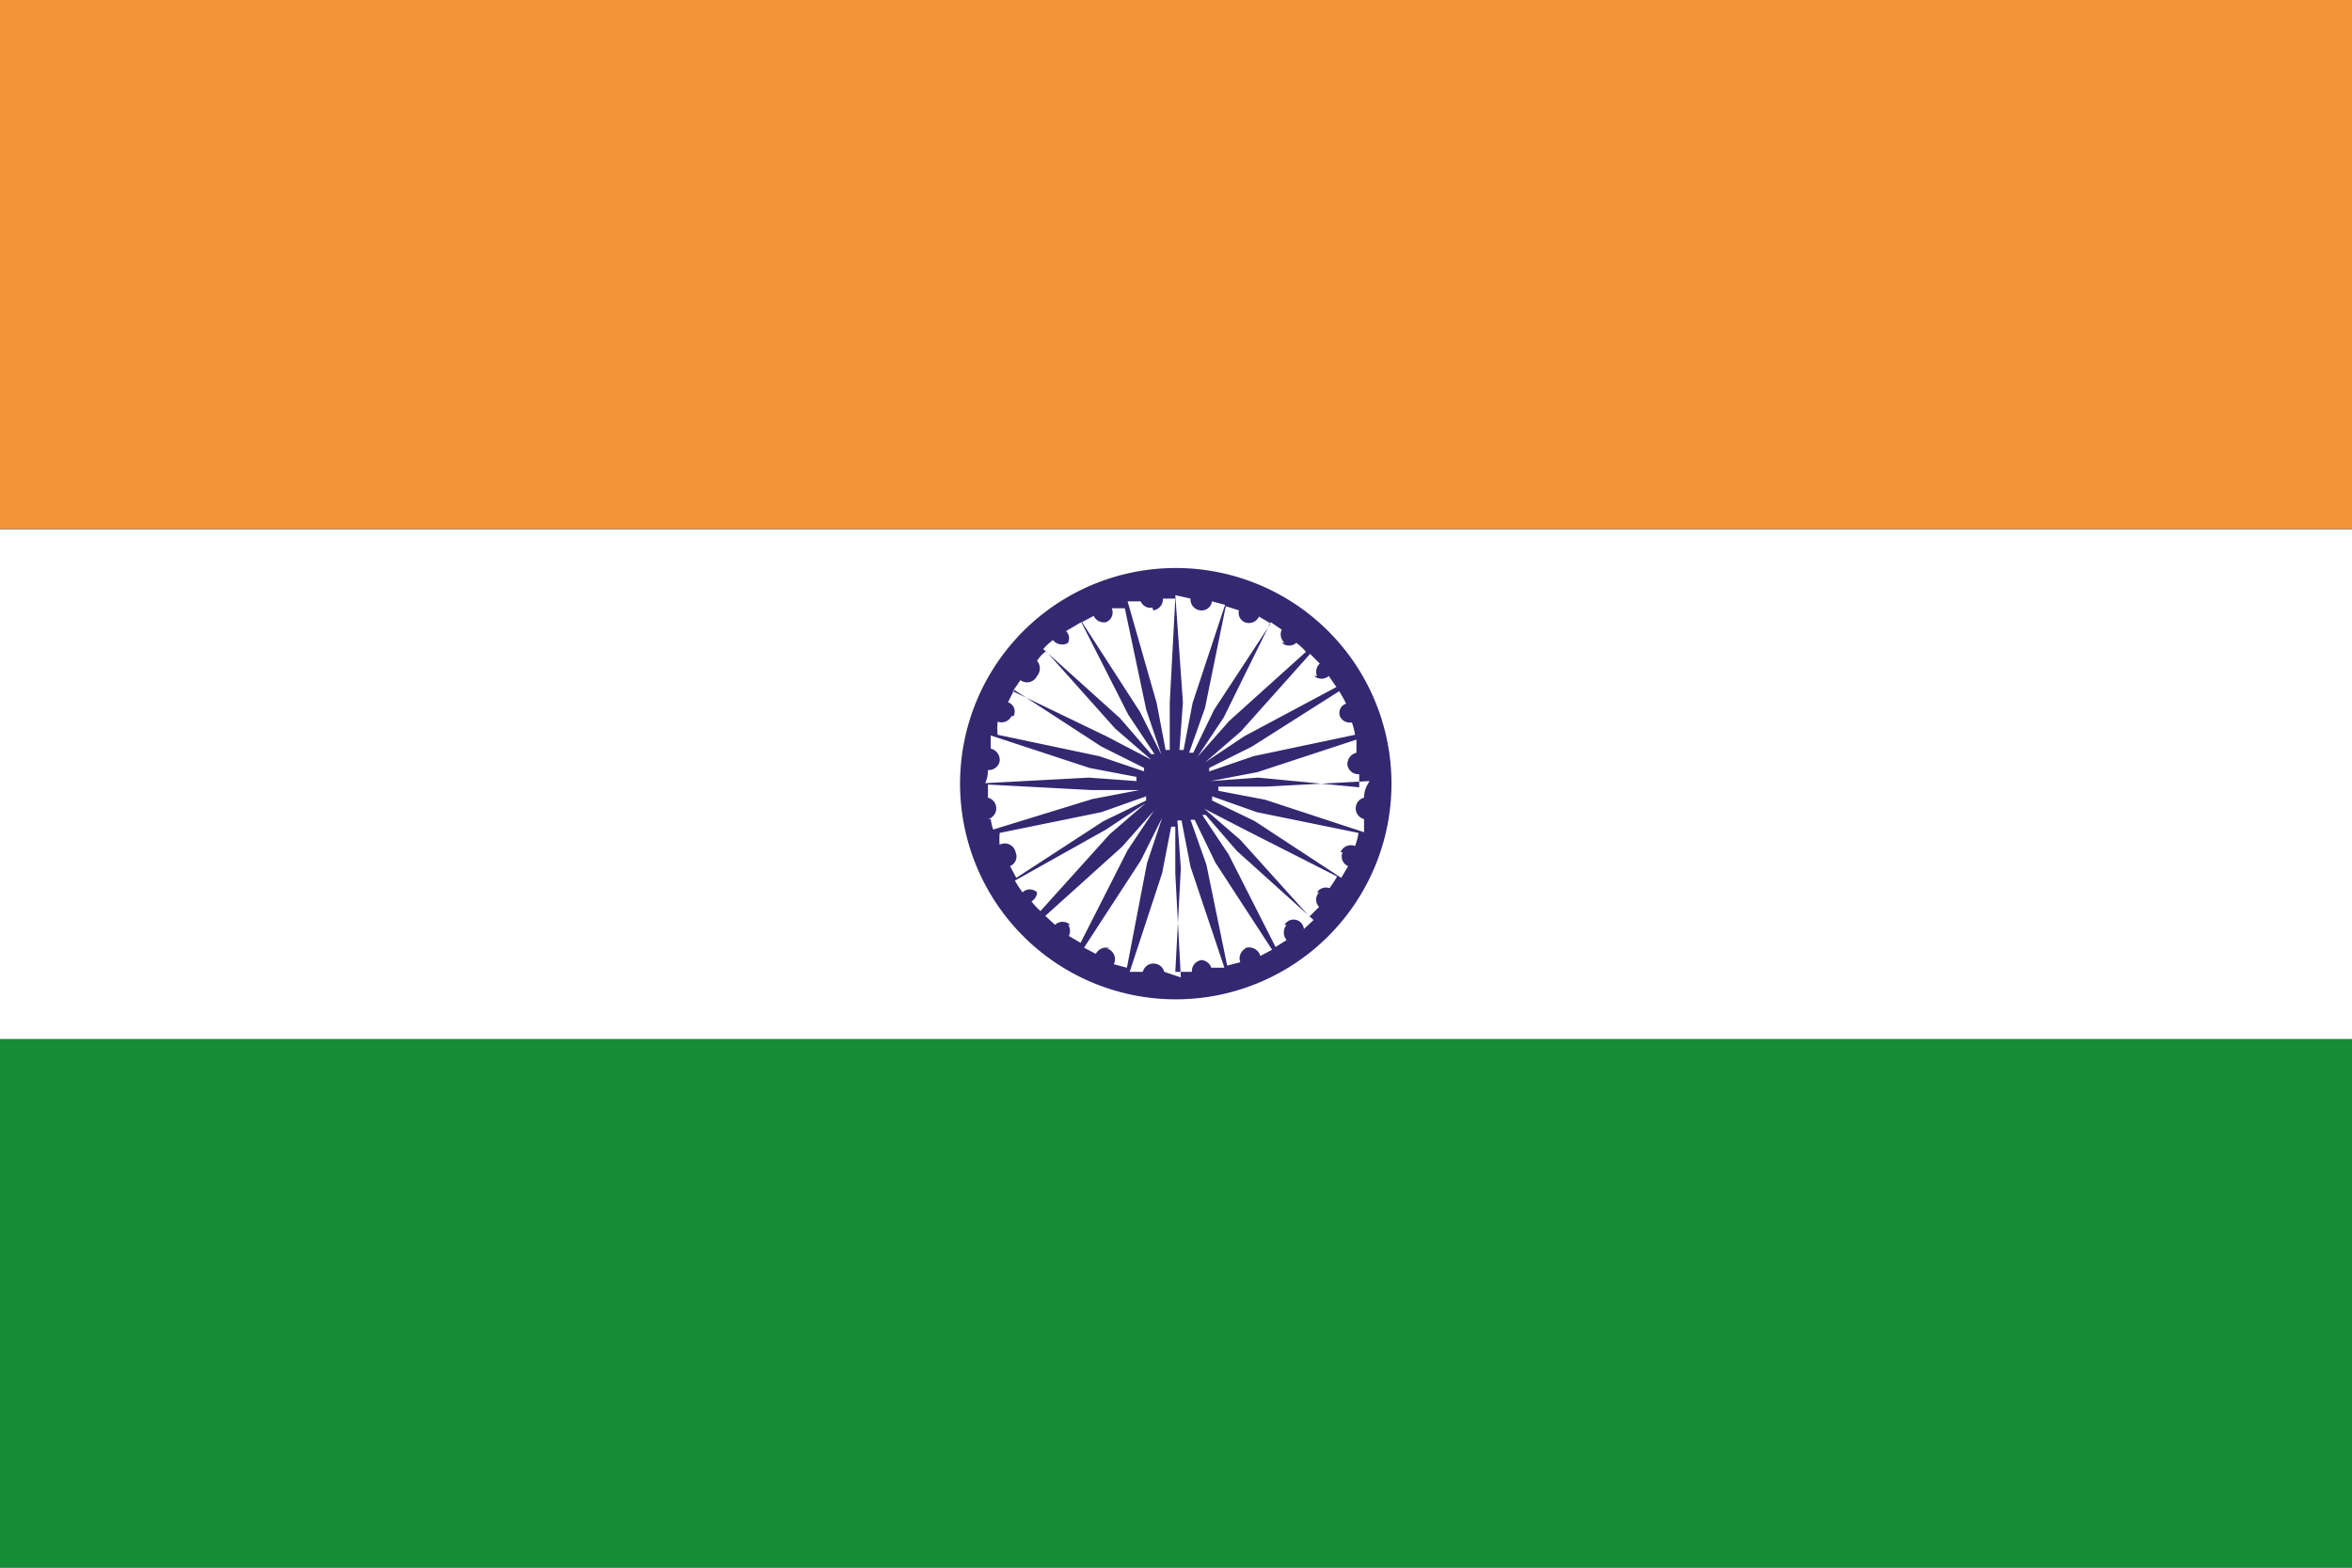
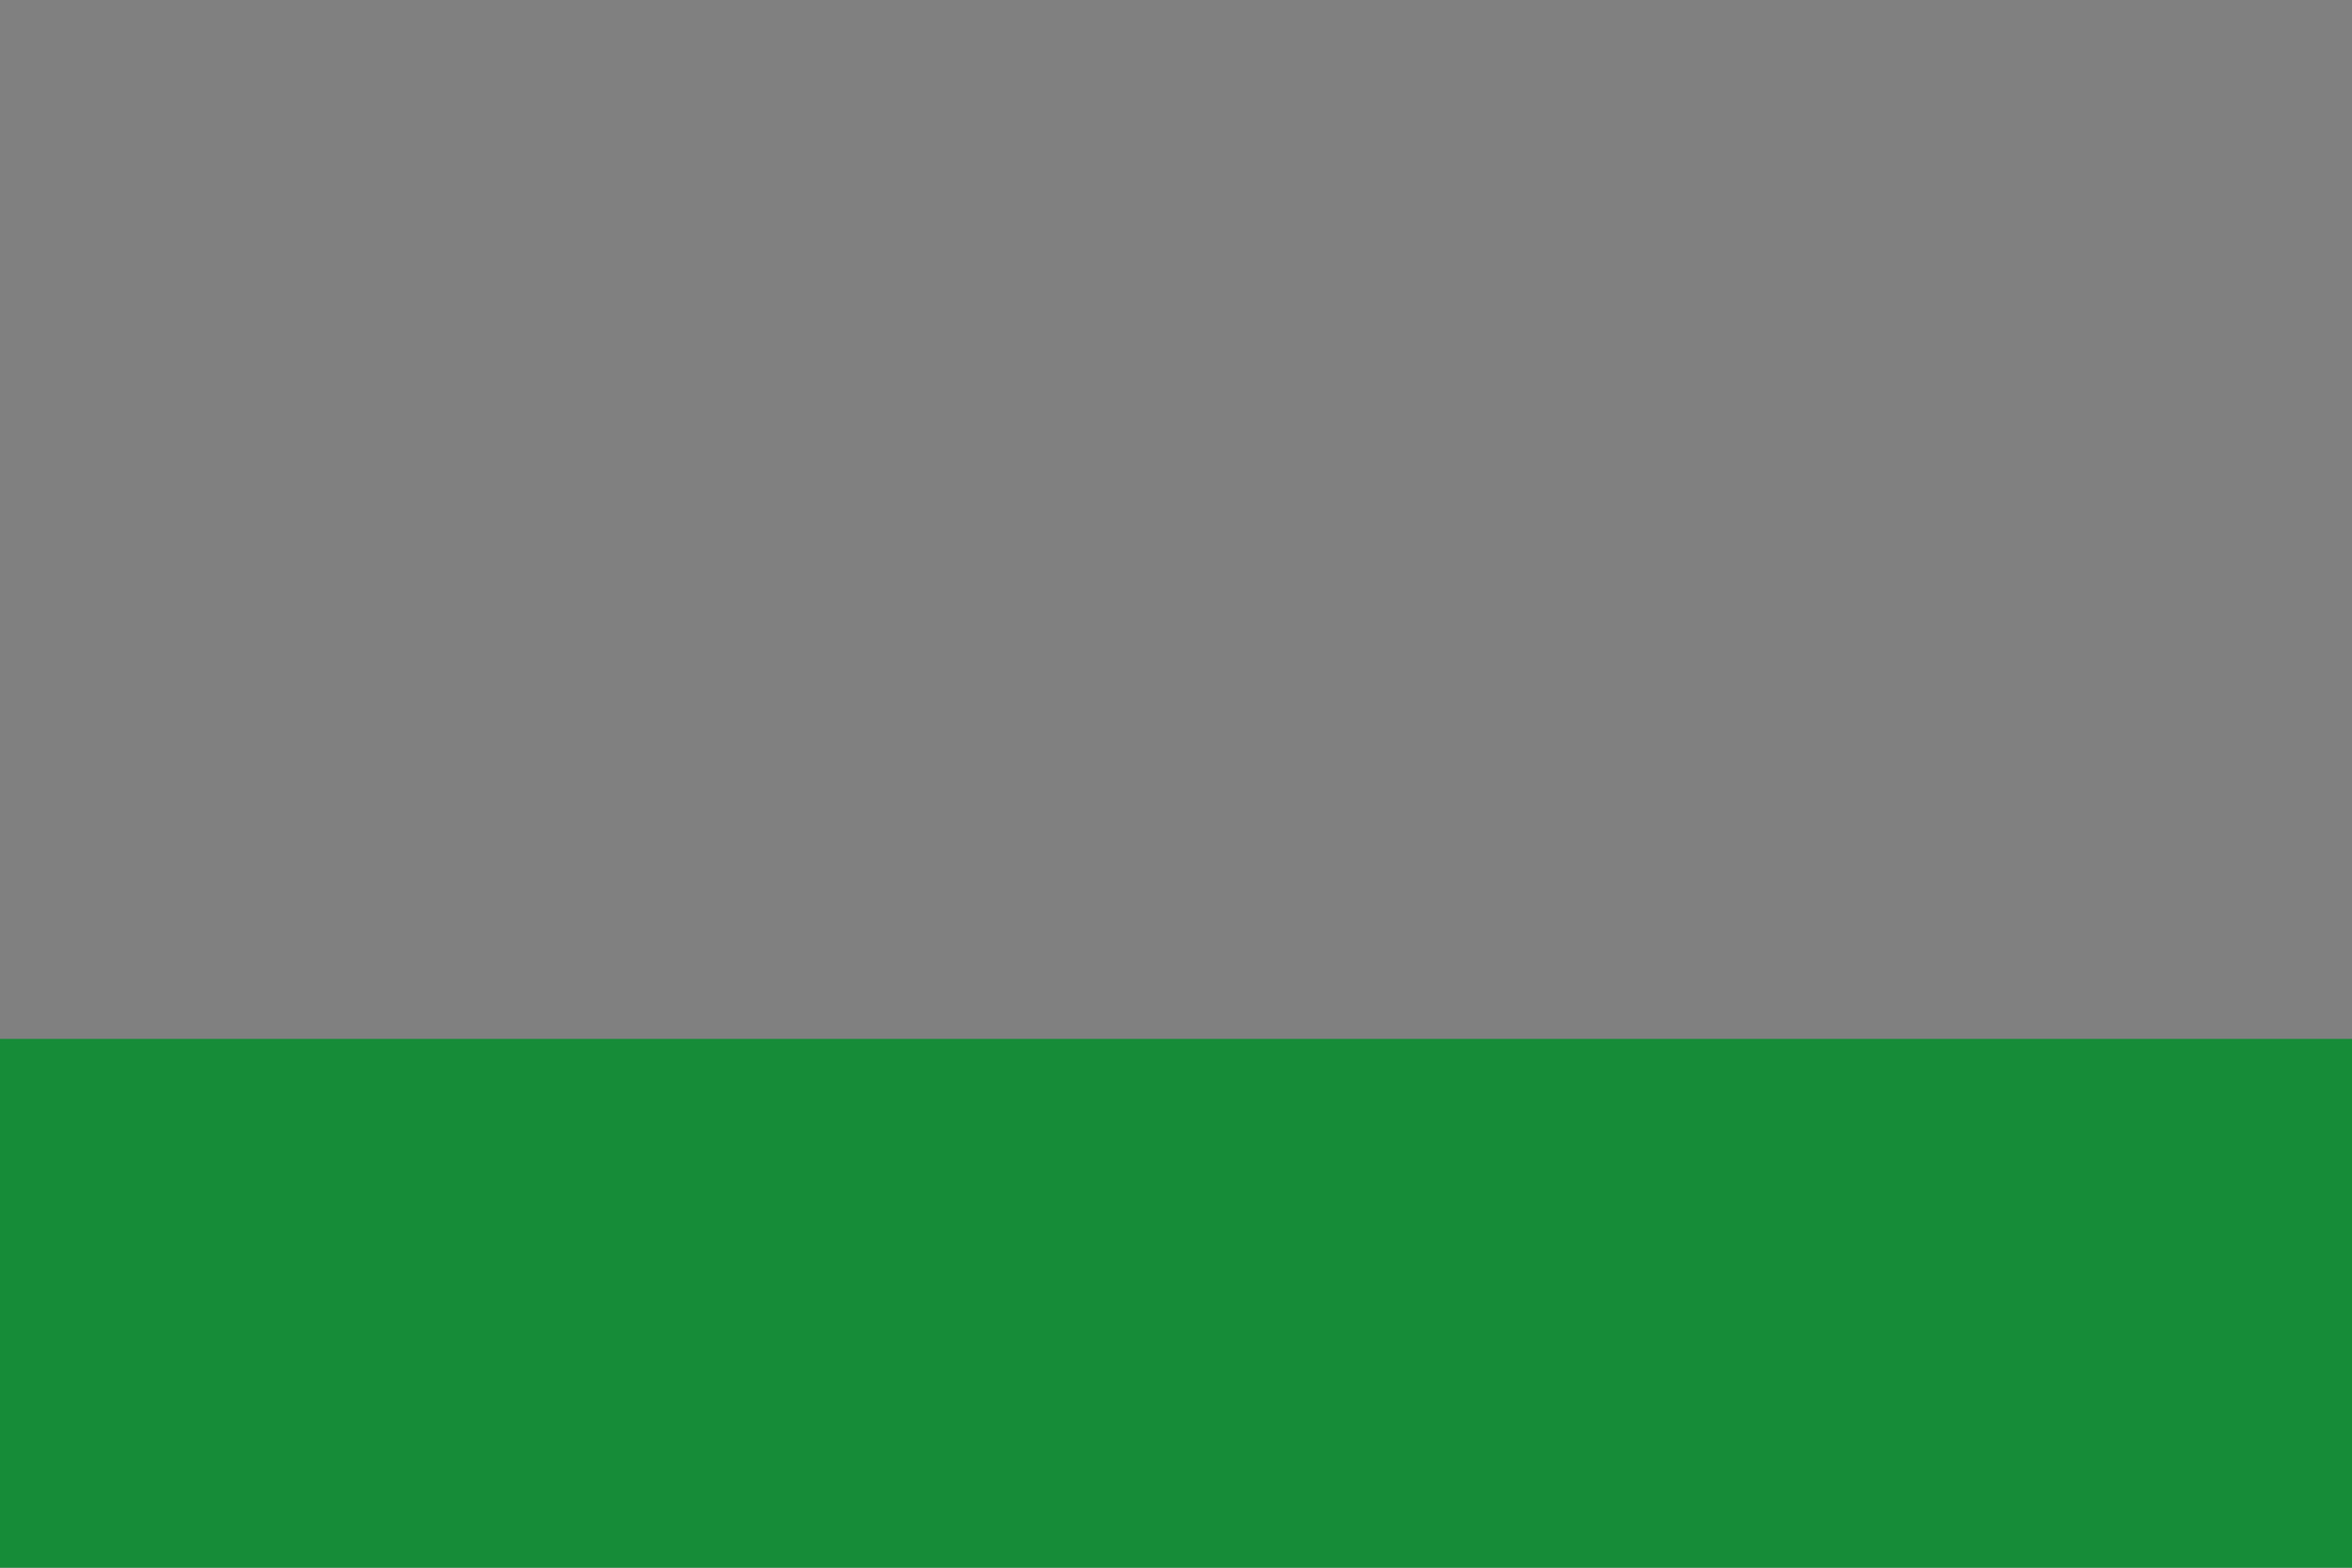
<svg xmlns="http://www.w3.org/2000/svg" id="e91acf21-08ff-451d-9c16-3178bd145a76" data-name="Layer 1" viewBox="0 0 34.02 22.68">
  <rect x="0" y="0" width="34.02" height="22.68" fill="#808080" stroke="none" />
  <defs>
    <style>.bdaf52e2-d2fd-4ba5-a071-1b1ab7b8d047{fill:#168c38;}.bd8ecf3a-f4c3-469a-9c55-6ea322523a37{fill:#f3943a;}.b7cc7828-6079-4222-b01c-96041e0b9111{fill:#fff;}.e1dfa25e-a175-48c8-89a7-5fcb9931a9a4{fill:#342871;}</style>
  </defs>
  <rect class="bdaf52e2-d2fd-4ba5-a071-1b1ab7b8d047" y="15.03" width="34.02" height="7.65" />
-   <rect class="bd8ecf3a-f4c3-469a-9c55-6ea322523a37" width="34.02" height="7.65" />
-   <rect class="b7cc7828-6079-4222-b01c-96041e0b9111" y="7.66" width="34.02" height="7.37" />
-   <path class="e1dfa25e-a175-48c8-89a7-5fcb9931a9a4" d="M20.1,10.93a3.12,3.12,0,1,0-2.68,3.5A3.12,3.12,0,0,0,20.1,10.93Zm-.37.61a.16.16,0,0,0,0,.31c0,.06,0,.13,0,.19l-1.43-.47-.68-.13a.13.13,0,0,0,0-.06l.69,0,1.5-.08C19.74,11.41,19.73,11.48,19.73,11.54Zm-5.44-.4a.16.16,0,0,0,.17-.13.17.17,0,0,0-.13-.18c0-.06,0-.12,0-.19l1.43.47.68.13a.13.13,0,0,0,0,.06l-.69-.05-1.5.08C14.28,11.27,14.29,11.2,14.29,11.14Zm0,.71a.16.16,0,0,0,0-.31c0-.06,0-.13,0-.19l1.5.08.69,0v0a0,0,0,0,0,0,0l-.68.13L14.37,12C14.36,12,14.34,11.92,14.33,11.85Zm3.91-.6-.69.05v0a0,0,0,0,0,0,0l.68-.13,1.43-.47c0,.07,0,.13,0,.19a.17.17,0,0,0-.13.18.16.16,0,0,0,.17.13c0,.06,0,.13,0,.19Zm1.35-.81a1.05,1.05,0,0,1,.05.19l-1.47.31-.64.22,0-.05.62-.31L19.37,10a1.62,1.62,0,0,1,.1.18.14.14,0,0,0-.08.2A.16.16,0,0,0,19.59,10.44Zm-.54-.66a.16.16,0,0,0,.21,0l.11.16L18,10.65l-.57.38,0,0,.52-.45,1-1.12.14.14A.16.16,0,0,0,19.05,9.78Zm-.47-.48a.16.16,0,0,0,.21,0,.86.86,0,0,1,.14.13l-1.11,1-.46.52,0,0,.38-.57L18.38,9l.16.11A.16.16,0,0,0,18.58,9.3ZM18,9a.16.16,0,0,0,.21-.08l.17.1-.82,1.25-.3.62-.06,0,.23-.65.3-1.47.19.06A.15.15,0,0,0,18,9Zm-.78-.34a.16.16,0,0,0,.14.17.15.15,0,0,0,.17-.13l.19.05-.47,1.42-.13.68h-.06l.05-.69L17,8.61Zm-.54.17a.16.16,0,0,0,.14-.17H17l-.08,1.5,0,.69h-.06l-.13-.68L16.31,8.7l.19,0A.15.15,0,0,0,16.67,8.79ZM16,9a.15.15,0,0,0,.08-.2l.19,0,.31,1.47.22.65,0,0-.31-.62L15.65,9l.17-.09A.16.16,0,0,0,16,9Zm-.58.34a.15.15,0,0,0,0-.21L15.64,9l.68,1.34.38.57-.05,0-.45-.52-1.11-1a.86.86,0,0,1,.14-.13A.17.17,0,0,0,15.45,9.3ZM15,9.78a.17.17,0,0,0,0-.22.57.57,0,0,1,.13-.14l1,1.12.52.45,0,0L16,10.65,14.65,10l.11-.16A.16.16,0,0,0,15,9.78Zm-.34.58a.14.14,0,0,0-.08-.2l.09-.18,1.26.82.62.31a.08.08,0,0,0,0,.05l-.65-.22-1.47-.31a1.05,1.05,0,0,1,0-.19A.16.16,0,0,0,14.63,10.36Zm-.2,1.88a1.05,1.05,0,0,1,0-.19l1.47-.3.65-.23a.14.14,0,0,0,0,.06l-.62.3-1.26.82-.09-.17a.15.15,0,0,0,.08-.2A.16.16,0,0,0,14.43,12.24Zm.54.67a.15.15,0,0,0-.21,0,1.63,1.63,0,0,1-.11-.17L16,12l.57-.38,0,0-.52.45-1,1.11a.86.86,0,0,1-.13-.14A.16.16,0,0,0,15,12.91Zm.48.47a.16.16,0,0,0-.22,0l-.14-.13,1.11-1,.46-.52,0,0-.38.57-.68,1.34-.17-.1A.16.16,0,0,0,15.45,13.38Zm.58.34a.17.17,0,0,0-.21.08l-.17-.09.82-1.26.31-.62,0,0-.22.66L16.3,14l-.19-.05A.16.16,0,0,0,16,13.72Zm.78.34a.16.16,0,0,0-.31,0l-.19,0,.47-1.43.13-.67H17l0,.68.08,1.5Zm.54-.17a.16.16,0,0,0-.14.17H17l.08-1.5-.05-.69h.06l.13.67L17.71,14l-.19,0A.16.16,0,0,0,17.35,13.89Zm.64-.17a.16.16,0,0,0-.08.2l-.19.05-.3-1.46-.23-.65.06,0,.3.62.82,1.26-.17.09A.17.17,0,0,0,18,13.72Zm.59-.34a.17.17,0,0,0,0,.22l-.16.1-.68-1.34-.38-.57.05,0,.45.52,1.11,1-.14.13A.15.15,0,0,0,18.58,13.38Zm.47-.47a.15.15,0,0,0,0,.21l-.14.14-1-1.11-.52-.45,0,0L18,12l1.34.68a1.63,1.63,0,0,1-.11.17A.15.15,0,0,0,19.05,12.91Zm.34-.58a.15.15,0,0,0,.08.2l-.1.17-1.25-.82-.62-.3a.14.14,0,0,0,0-.06l.65.23,1.47.3a1.05,1.05,0,0,1-.05.19A.16.16,0,0,0,19.39,12.33Z" />
</svg>